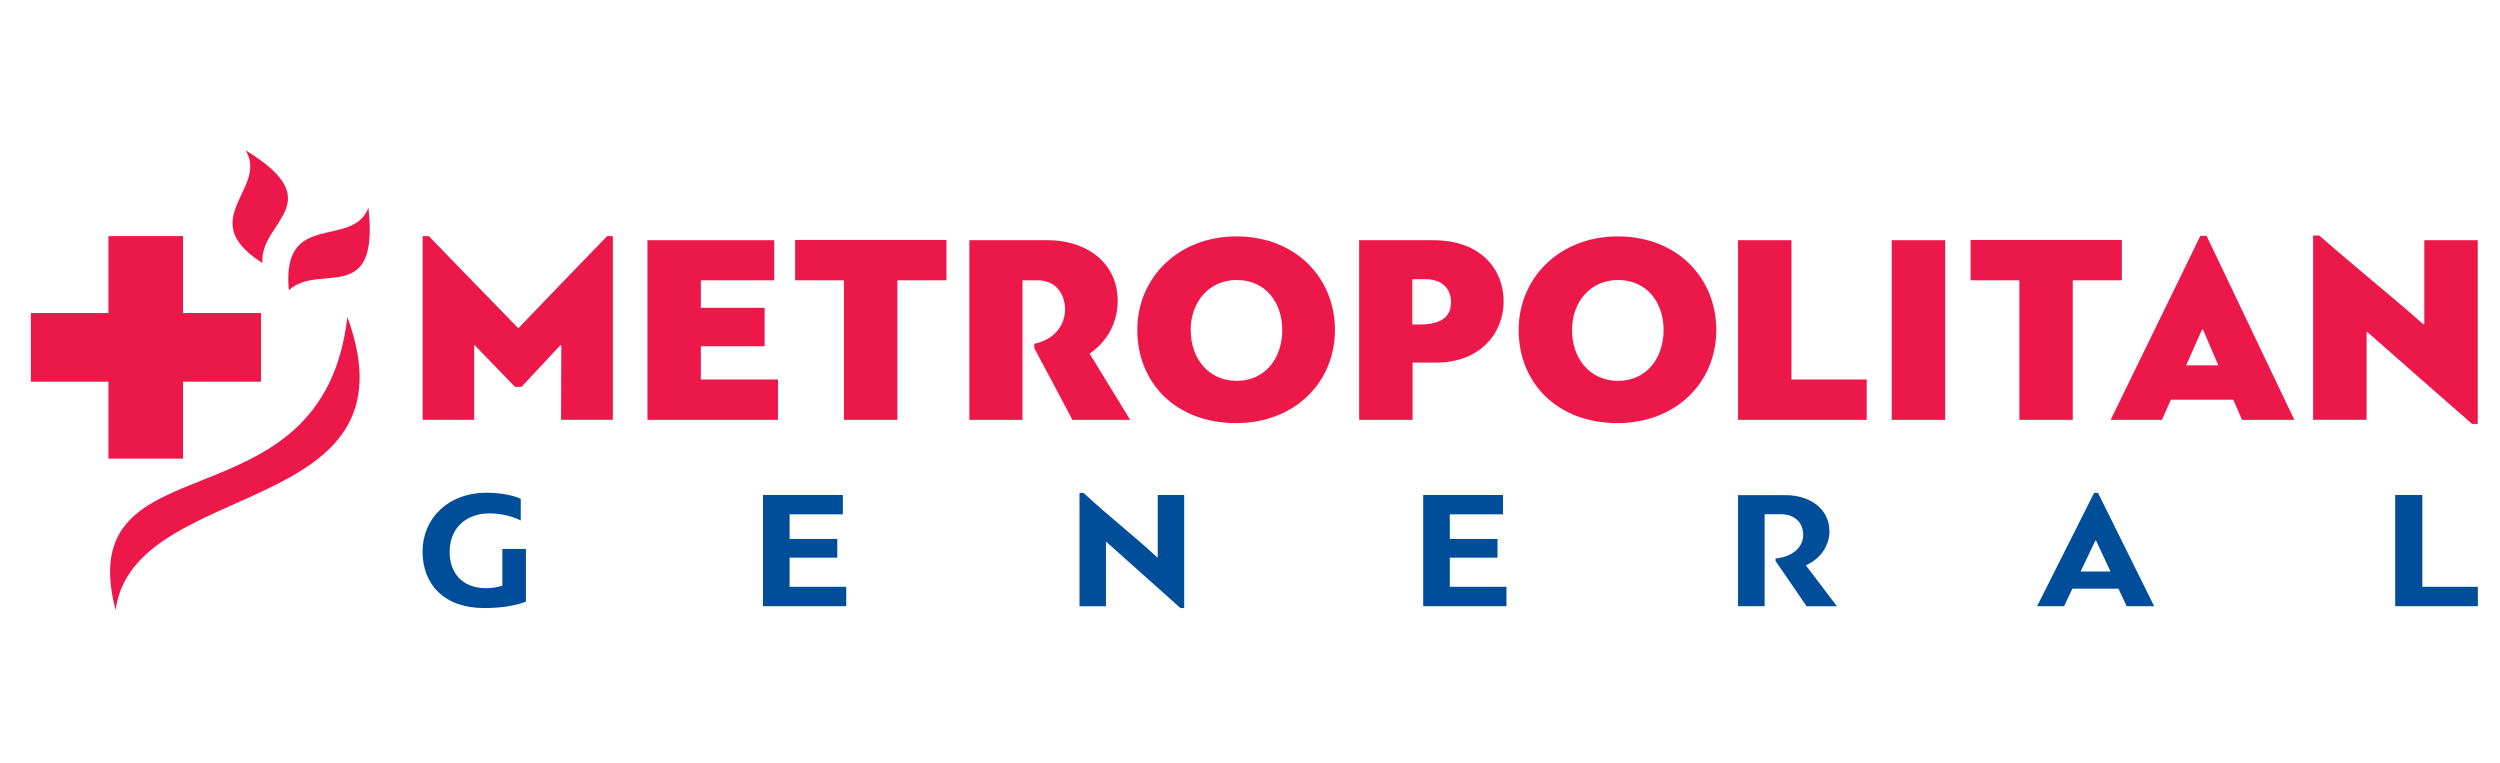
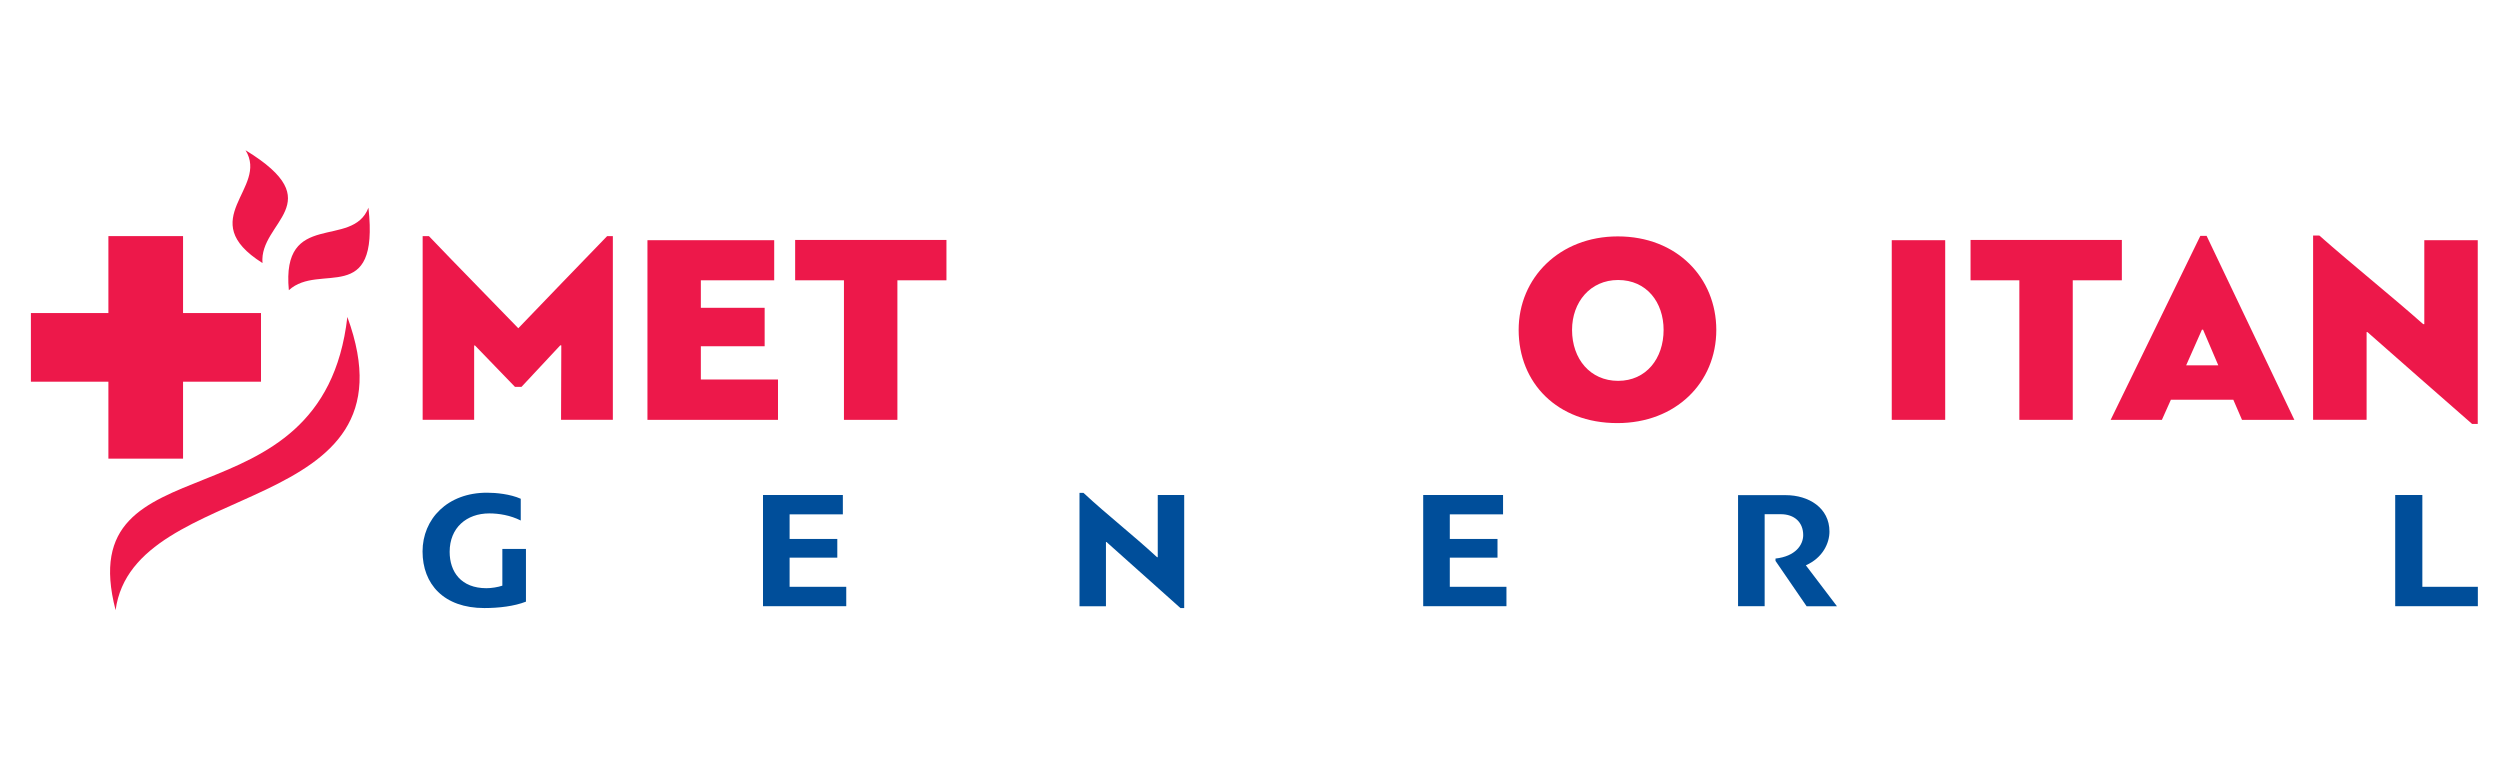
<svg xmlns="http://www.w3.org/2000/svg" version="1.1" id="Layer_1" x="0px" y="0px" viewBox="0 0 500 152.67" style="enable-background:new 0 0 500 152.67;" xml:space="preserve">
  <style type="text/css">
	.st0{fill:#004E9A;}
	.st1{fill:#ED184A;}
</style>
  <g>
    <path class="st0" d="M84.51,110.29c0,6.54,4.25,11.32,12.36,11.32c2.93,0,6-0.37,8.32-1.28v-10.55h-4.72v7.35   c-0.86,0.3-2.18,0.51-3.18,0.51c-5.04,0-7.36-3.23-7.36-7.28c0-4.82,3.39-7.68,7.93-7.68c1.89,0,4.22,0.37,6.29,1.42v-4.35   c-2.11-0.94-4.93-1.21-6.72-1.21C89.47,98.52,84.51,103.82,84.51,110.29" />
    <path class="st1" d="M473.32,83.97V66.41h0.16c6.98,6.16,13.96,12.27,20.93,18.37h1.14V48.04h-10.69v16.79h-0.22   c-6.92-6.11-13.85-11.61-20.77-17.72h-1.25v36.85H473.32z" />
    <path class="st1" d="M441.32,47.17h-1.25l-17.94,36.8h10.25l1.8-4.03h12.48l1.74,4.03h10.47L441.32,47.17z M437.23,73.07l3.16-7.14   h0.22l3.05,7.14H437.23z" />
    <polygon class="st1" points="424.37,56.06 424.37,47.99 394.11,47.99 394.11,56.06 403.87,56.06 403.87,83.97 414.55,83.97    414.55,56.06  " />
    <rect x="378.35" y="48.04" class="st1" width="10.69" height="35.93" />
-     <polygon class="st1" points="347.61,48.04 347.61,83.97 373.34,83.97 373.34,75.9 358.29,75.9 358.29,48.04  " />
    <path class="st1" d="M323.57,47.28c-11.67,0-19.84,8.29-19.84,18.7c0,10.58,7.69,18.64,19.74,18.64c11.67,0,19.79-8.07,19.79-18.64   C343.25,55.57,335.4,47.28,323.57,47.28z M323.62,76.17c-5.56,0-9.21-4.36-9.21-10.19c0-5.56,3.65-9.98,9.21-9.98   c5.72,0,9.1,4.47,9.1,9.98C332.72,71.7,329.24,76.17,323.62,76.17z" />
-     <path class="st1" d="M286.6,48.04h-14.77v35.93h10.69V72.52h4.74c8.56,0,13.47-5.67,13.47-12.27   C300.72,54.04,296.36,48.04,286.6,48.04z M284.04,64.89h-1.58v-9.05h2.67c3.54,0,5.07,2.18,5.07,4.58   C290.2,62.87,288.84,64.89,284.04,64.89z" />
-     <path class="st1" d="M247.3,47.28c-11.67,0-19.84,8.29-19.84,18.7c0,10.58,7.69,18.64,19.74,18.64c11.67,0,19.79-8.07,19.79-18.64   C266.98,55.57,259.13,47.28,247.3,47.28z M247.35,76.17c-5.56,0-9.21-4.36-9.21-10.19c0-5.56,3.65-9.98,9.21-9.98   c5.72,0,9.1,4.47,9.1,9.98C256.46,71.7,252.97,76.17,247.35,76.17z" />
-     <path class="st1" d="M209.57,48.04h-15.7v35.93h10.63V56.06h3c3.6,0,5.51,2.62,5.51,5.89c0,2.45-1.53,5.83-6.16,6.81v0.87   c2.56,4.8,5.12,9.54,7.63,14.34h11.56l-8.12-13.25c4.69-3.22,5.62-7.8,5.62-10.52C223.53,52.35,217.09,48.04,209.57,48.04" />
    <polygon class="st1" points="189.29,56.06 189.29,47.99 159.03,47.99 159.03,56.06 168.79,56.06 168.79,83.97 179.48,83.97    179.48,56.06  " />
    <polygon class="st1" points="155.6,75.9 140.17,75.9 140.17,69.25 152.93,69.25 152.93,61.56 140.17,61.56 140.17,56.06    154.84,56.06 154.84,48.04 129.49,48.04 129.49,83.97 155.6,83.97  " />
    <path class="st1" d="M104.3,77.37l7.74-8.29c0.05,0,0.16-0.05,0.22,0c0,5.51-0.05,9.38-0.05,14.88h10.36V47.22h-1.14   c-5.94,6.16-11.88,12.27-17.77,18.43c-5.94-6.16-11.94-12.21-17.88-18.43h-1.25v36.74h10.3V69.09c0.05,0,0.11,0.05,0.16,0   l8.01,8.29H104.3z" />
    <polygon class="st0" points="479.04,99 479.04,121.24 495.57,121.24 495.57,117.36 484.47,117.36 484.47,99  " />
    <path class="st0" d="M357.15,99.03h-9.54v22.21h5.32v-18.4h3.21c2.75,0,4.5,1.62,4.5,4.18c0,1.96-1.54,4.25-5.54,4.69v0.47   l6.22,9.07h6.07l-6.22-8.19c3.43-1.52,4.72-4.48,4.72-6.74C365.9,101.56,361.72,99.03,357.15,99.03" />
    <polygon class="st0" points="301.29,117.36 289.96,117.36 289.96,111.53 299.5,111.53 299.5,107.79 289.96,107.79 289.96,102.87    300.61,102.87 300.61,99 284.64,99 284.64,121.24 301.29,121.24  " />
-     <path class="st0" d="M419.61,98.59h-0.8l-11.39,22.65h5.39l1.67-3.5h9.21l1.64,3.5h5.5L419.61,98.59z M416.12,114.3l2.95-6.17h0.15   l2.88,6.17H416.12z" />
    <path class="st0" d="M221.19,121.24V108.4h0.11l14.79,13.21h0.75V99h-5.29v12.44h-0.14c-4.93-4.55-9.82-8.32-14.72-12.87h-0.79   v22.68H221.19z" />
    <polygon class="st0" points="169.25,117.36 157.92,117.36 157.92,111.53 167.46,111.53 167.46,107.79 157.92,107.79 157.92,102.87    168.57,102.87 168.57,99 152.6,99 152.6,121.24 169.25,121.24  " />
  </g>
  <g>
    <path class="st1" d="M73.69,41.54c-3.18,8.36-17.46,0.32-15.92,16.5C63.92,52.39,75.89,61.51,73.69,41.54 M52.5,52.61   c-0.73-8.27,13.91-12-3.39-22.56C53.83,37.68,38.64,43.88,52.5,52.61" />
    <path class="st1" d="M23.12,122.03c3.59-26.78,61.25-18.01,46.35-58.64C64.53,106.78,13.96,86.9,23.12,122.03" />
    <polygon class="st1" points="36.61,91.73 36.61,76.34 52.2,76.34 52.2,62.61 36.61,62.61 36.61,47.22 21.68,47.22 21.68,62.61    6.18,62.61 6.18,76.34 21.68,76.34 21.68,91.73  " />
  </g>
</svg>